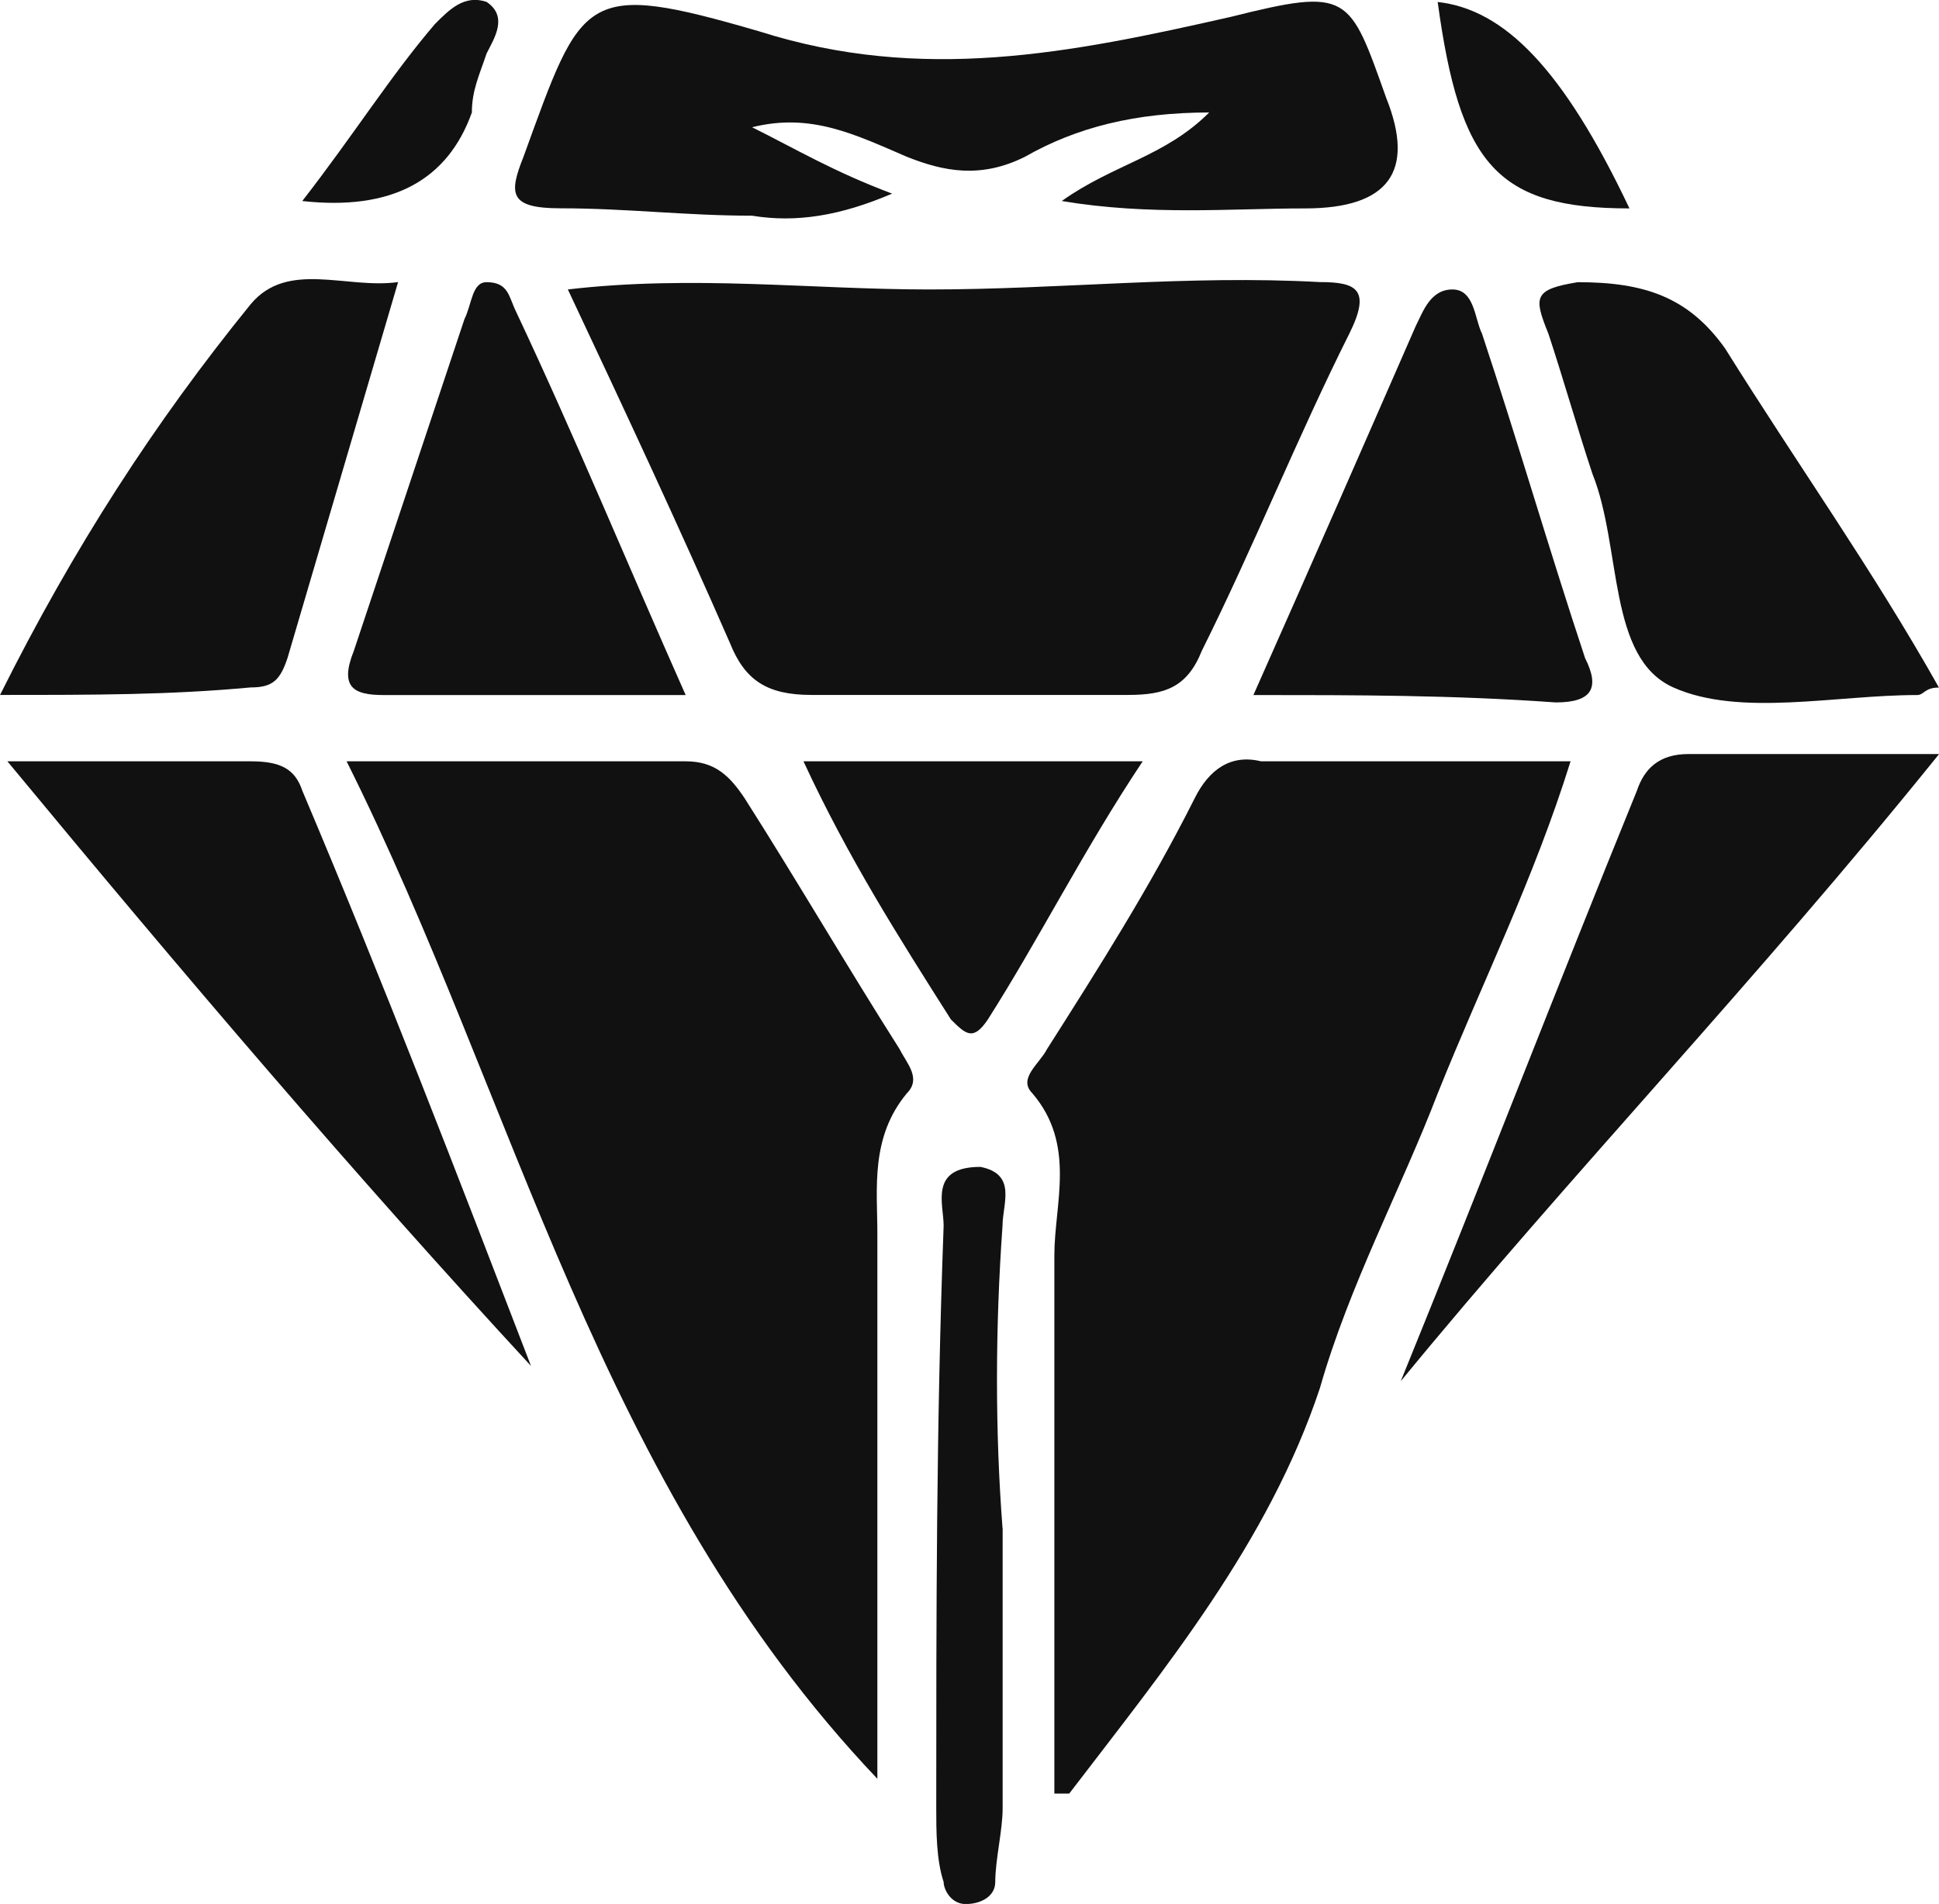
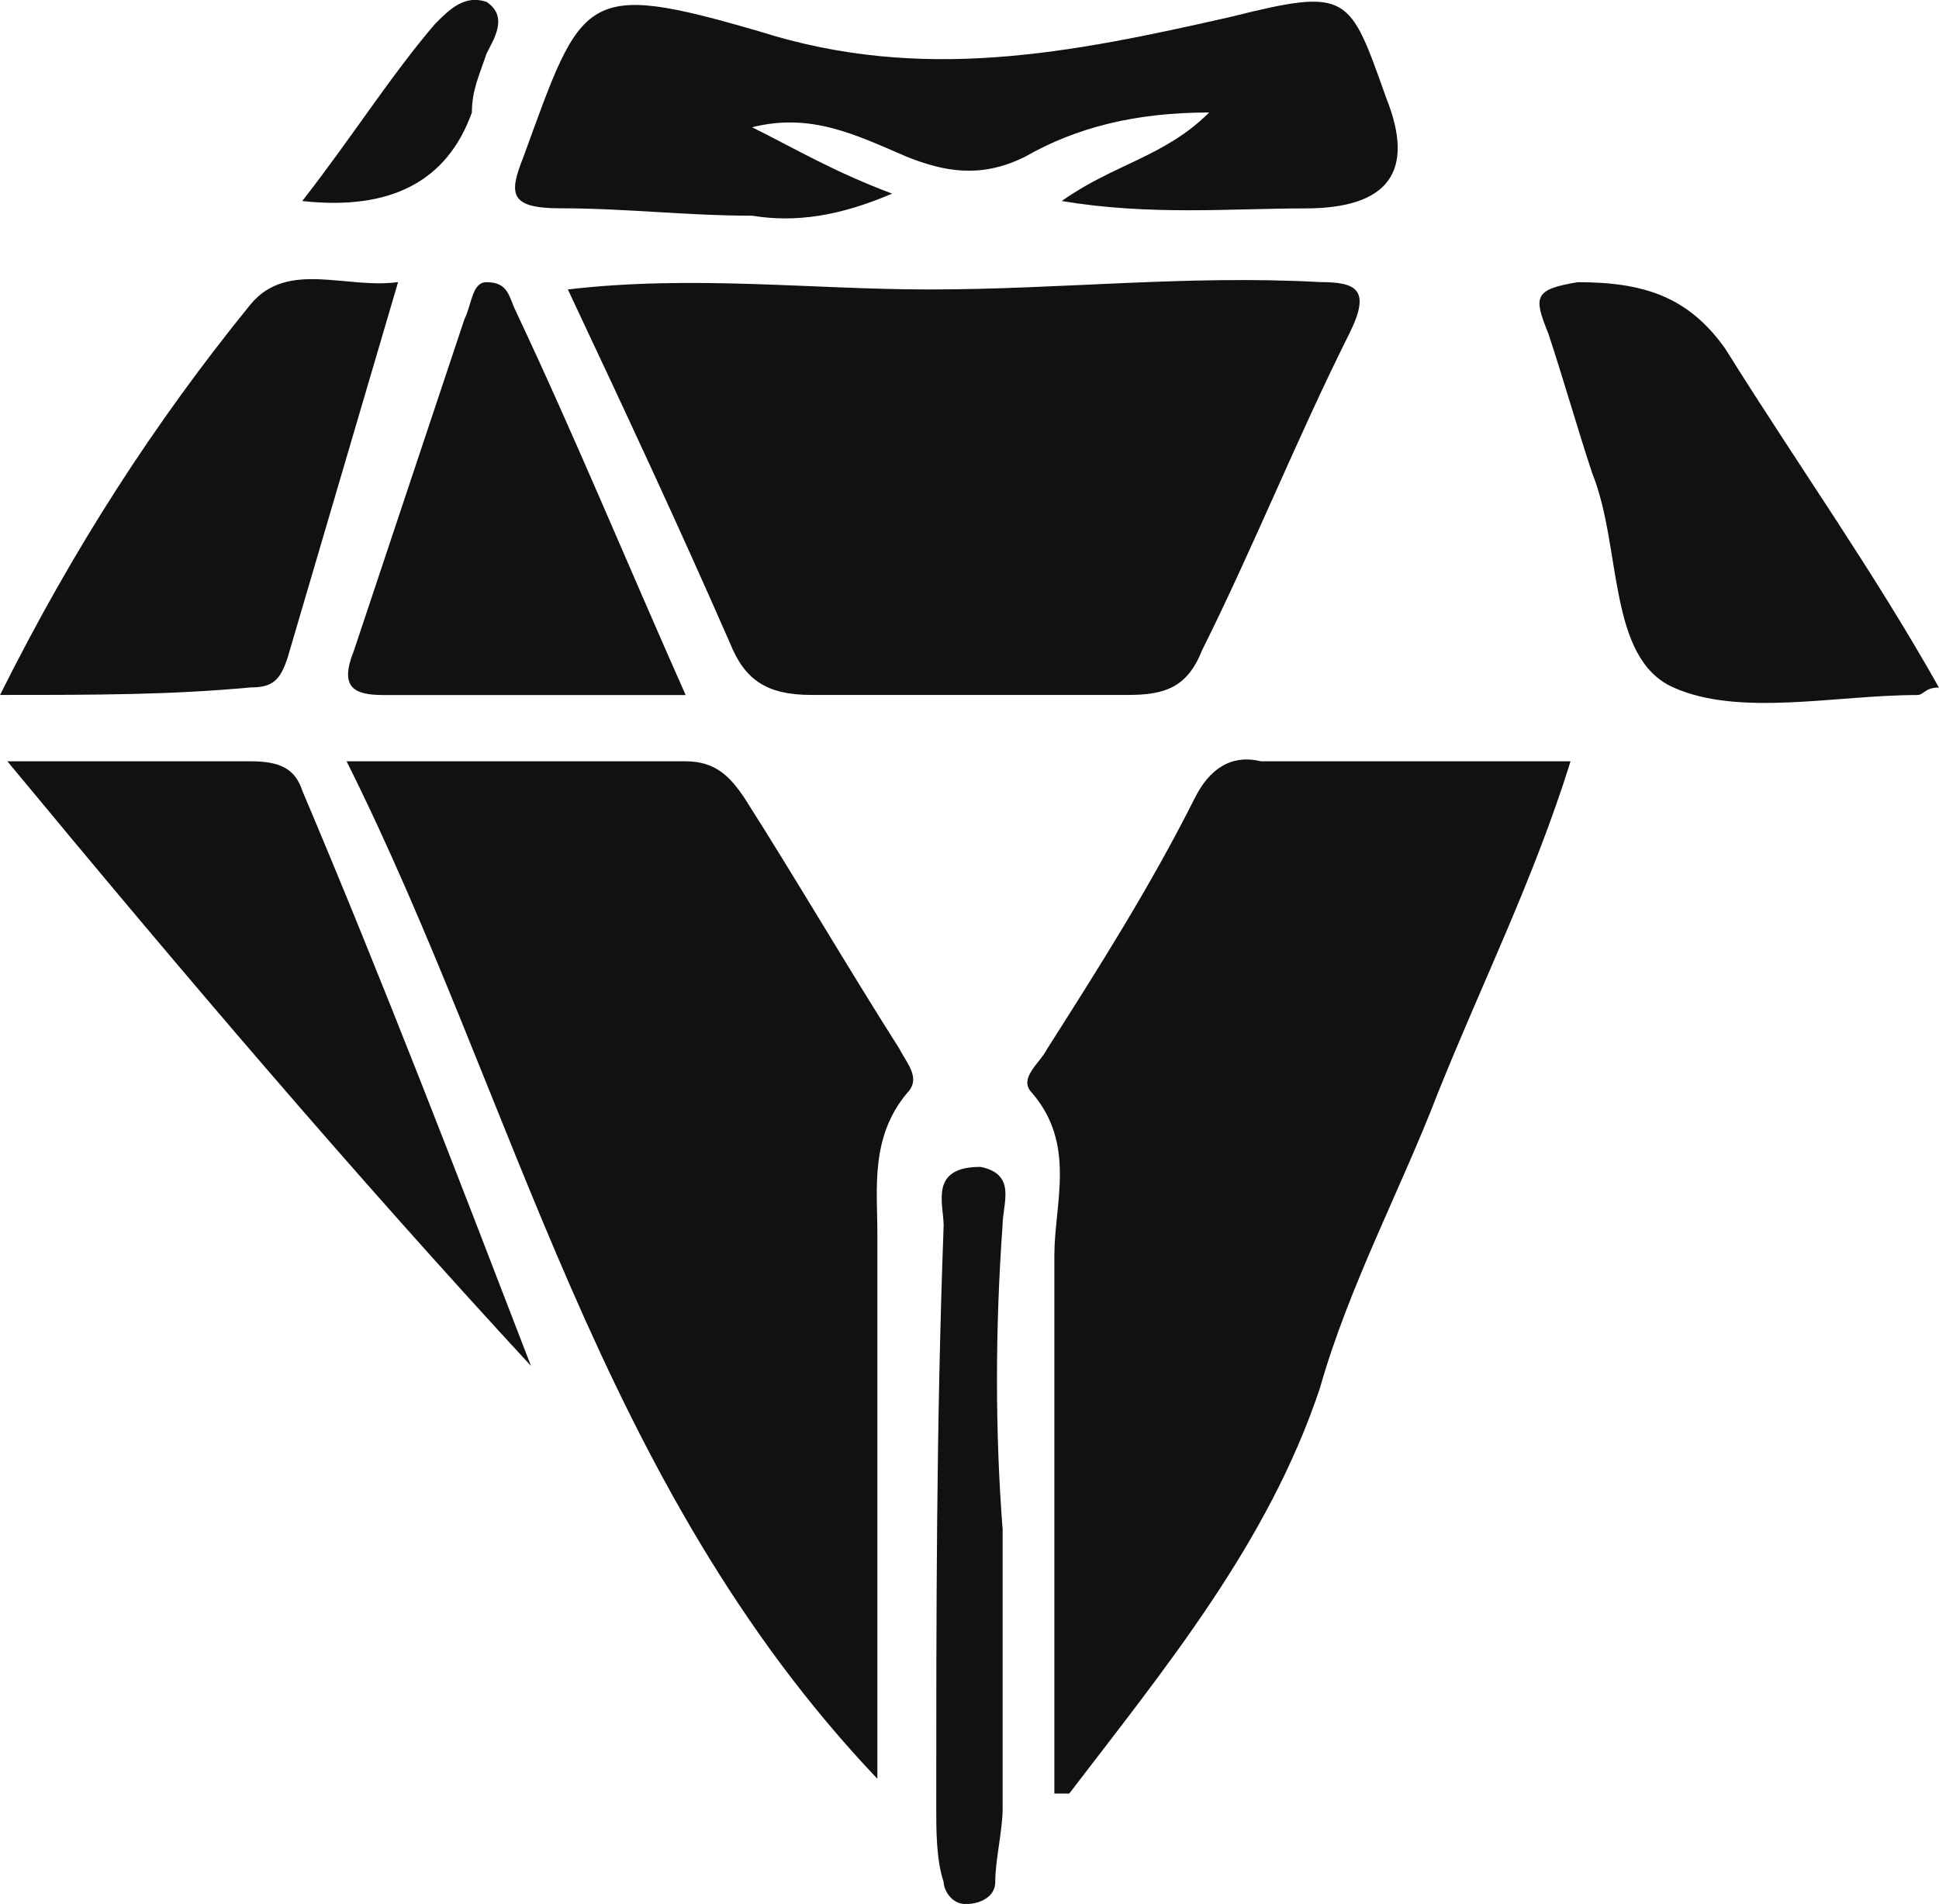
<svg xmlns="http://www.w3.org/2000/svg" viewBox="0 0 175.83 172.66" id="katman_1">
  <defs>
    <style>.cls-1{fill:#111;}</style>
  </defs>
  <path d="M95.61,162.64v-48.8c0-4.67,2-10.03-2-14.7-1.34-1.34.67-2.68,1.34-4.01,4.68-7.36,9.35-14.71,13.38-22.73,1.33-2.68,3.33-4.02,6.02-3.36h28.07c-3.34,10.71-8.02,20.07-12.04,30.1-3.33,8.68-8.02,17.38-10.69,26.74-4.67,14.04-14.05,25.41-22.73,36.77h-1.34Z" class="cls-1" />
  <path d="M79.56,161.31c-25.4-26.74-32.76-61.51-48.13-92.27h30.75c2.67,0,4.01,1.35,5.35,3.36,4.68,7.35,9.36,15.37,14.04,22.73.67,1.33,2,2.66.67,4.01-3.34,4.01-2.68,8.68-2.68,12.7v49.47Z" class="cls-1" />
  <path d="M51.48,26.25c11.37-1.33,22.07,0,32.76,0,12.04,0,23.41-1.33,35.44-.67,3.34,0,4.67.67,2.68,4.67-4.69,9.36-8.7,19.39-13.37,28.75-1.33,3.34-3.36,4.02-6.69,4.02h-28.74c-4.02,0-6.02-1.35-7.36-4.69-4.68-10.69-9.36-20.72-14.71-32.09Z" class="cls-1" />
  <path d="M96.28,18.23c4.68-3.34,9.35-4.01,13.37-8.03-6.68,0-12.04,1.35-16.71,4.02-4.02,2-7.36,1.33-10.7,0-4.68-2.01-8.69-4.02-14.04-2.68,4.02,2,7.36,4.01,12.7,6.02-4.68,2-8.69,2.66-12.7,2-6.01,0-11.37-.67-17.38-.67-4.68,0-4.68-1.33-3.35-4.67C52.82-.49,52.82-1.82,68.87,2.85c14.71,4.67,28.08,2.01,42.78-1.33,10.71-2.68,10.71-2.01,14.05,7.35q4.01,10.03-7.36,10.03c-6.68,0-14.04.67-22.05-.67Z" class="cls-1" />
-   <path d="M127.04,125.21c7.35-18.06,14.04-35.44,21.39-53.49.67-2,2-3.34,4.69-3.34h22.72c-16.71,20.73-33.42,38.11-48.79,56.84Z" class="cls-1" />
  <path d="M.67,69.04h22.07c2.68,0,4.02.68,4.68,2.68,7.36,17.39,14.04,34.77,20.73,52.15C32.09,106.48,16.71,88.43.67,69.04Z" class="cls-1" />
  <path d="M175.83,62.35c-1.33,0-1.33.68-2,.68-7.35,0-16.05,2-22.07-.68-6.02-2.66-4.67-12.7-7.36-19.39-1.33-4.01-2.66-8.68-3.99-12.7-1.35-3.34-1.35-4.01,2.66-4.67,6.02,0,10.04,1.33,13.37,6.02,6.68,10.69,13.37,20.05,19.39,30.75Z" class="cls-1" />
  <path d="M0,63.03c6.68-13.38,14.04-24.74,22.73-35.44,3.34-4.02,8.7-1.35,13.37-2.01-3.34,11.37-6.68,22.73-10.03,34.1-.67,2-1.34,2.66-3.34,2.66-7.35.68-14.04.68-22.73.68Z" class="cls-1" />
  <path d="M62.18,63.03h-27.41c-2.68,0-4.02-.68-2.68-4.02,3.34-10.03,6.68-20.05,10.03-30.08.67-1.33.67-3.34,2-3.34,2.01,0,2.01,1.33,2.68,2.68,5.35,11.36,10.03,22.73,15.38,34.77Z" class="cls-1" />
-   <path d="M113.66,63.03c5.35-12.04,10.03-22.73,14.71-33.44.67-1.33,1.33-3.34,3.34-3.34s2.01,2.68,2.68,4.01c3.33,10.04,6.02,19.39,9.35,29.43,1.34,2.66.67,4.01-2.66,4.01-9.36-.67-18.06-.67-27.42-.67Z" class="cls-1" />
-   <path d="M72.87,69.04h30.75c-5.35,8.03-9.36,16.05-14.04,23.41-1.34,2-2.01,1.33-3.35,0-4.67-7.36-9.35-14.71-13.37-23.41Z" class="cls-1" />
  <path d="M90.92,138.58v25.41c0,2-.67,4.67-.67,6.68,0,1.33-1.34,2-2.68,2s-2-1.33-2-2c-.67-2.01-.67-4.69-.67-6.68,0-17.39,0-34.77.67-52.83,0-2-1.34-5.34,3.34-5.34,3.34.67,2,3.34,2,5.34-.67,9.36-.67,18.72,0,27.42-.67,0,0,0,0,0Z" class="cls-1" />
-   <path d="M147.76,18.9c-12.04,0-15.38-4.01-17.39-18.72,6.02.67,11.37,6.02,17.39,18.72Z" class="cls-1" />
  <path d="M27.41,18.23c4.68-6.02,8.02-11.37,12.03-16.05,1.34-1.35,2.68-2.68,4.68-2.01,2.01,1.35.67,3.34,0,4.69-.67,2-1.33,3.34-1.33,5.34q-3.35,9.36-15.38,8.03Z" class="cls-1" />
</svg>